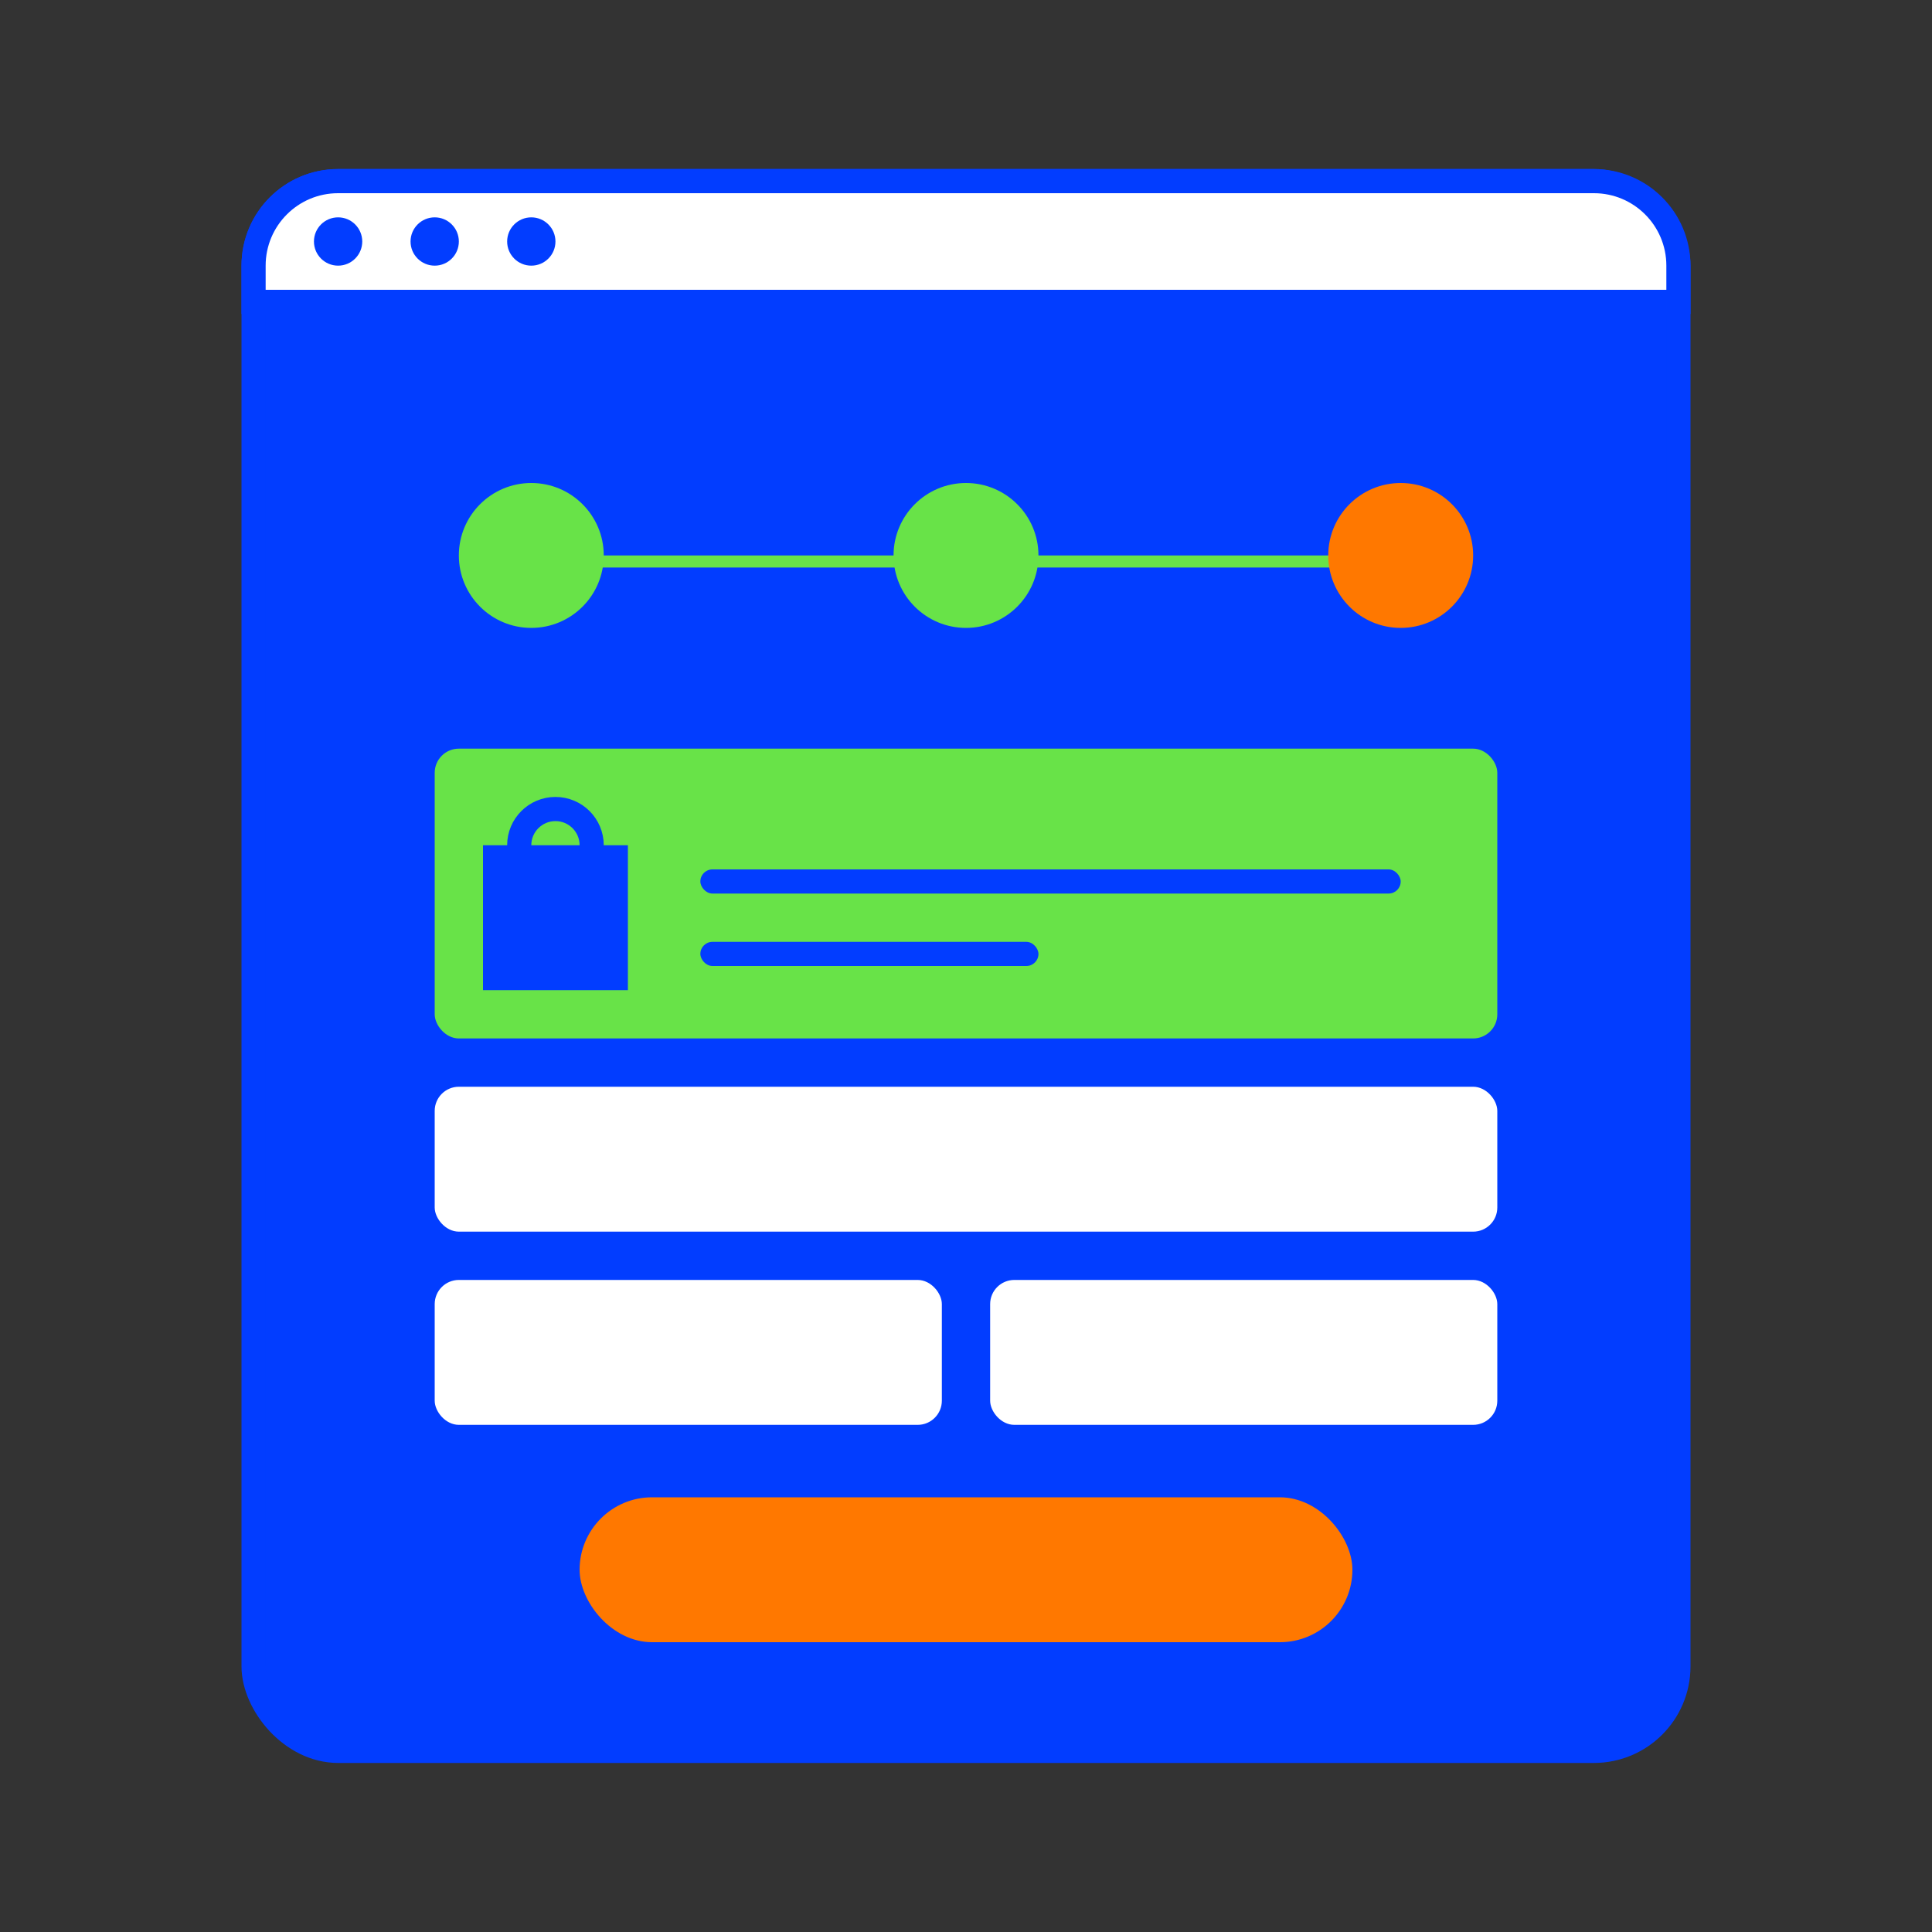
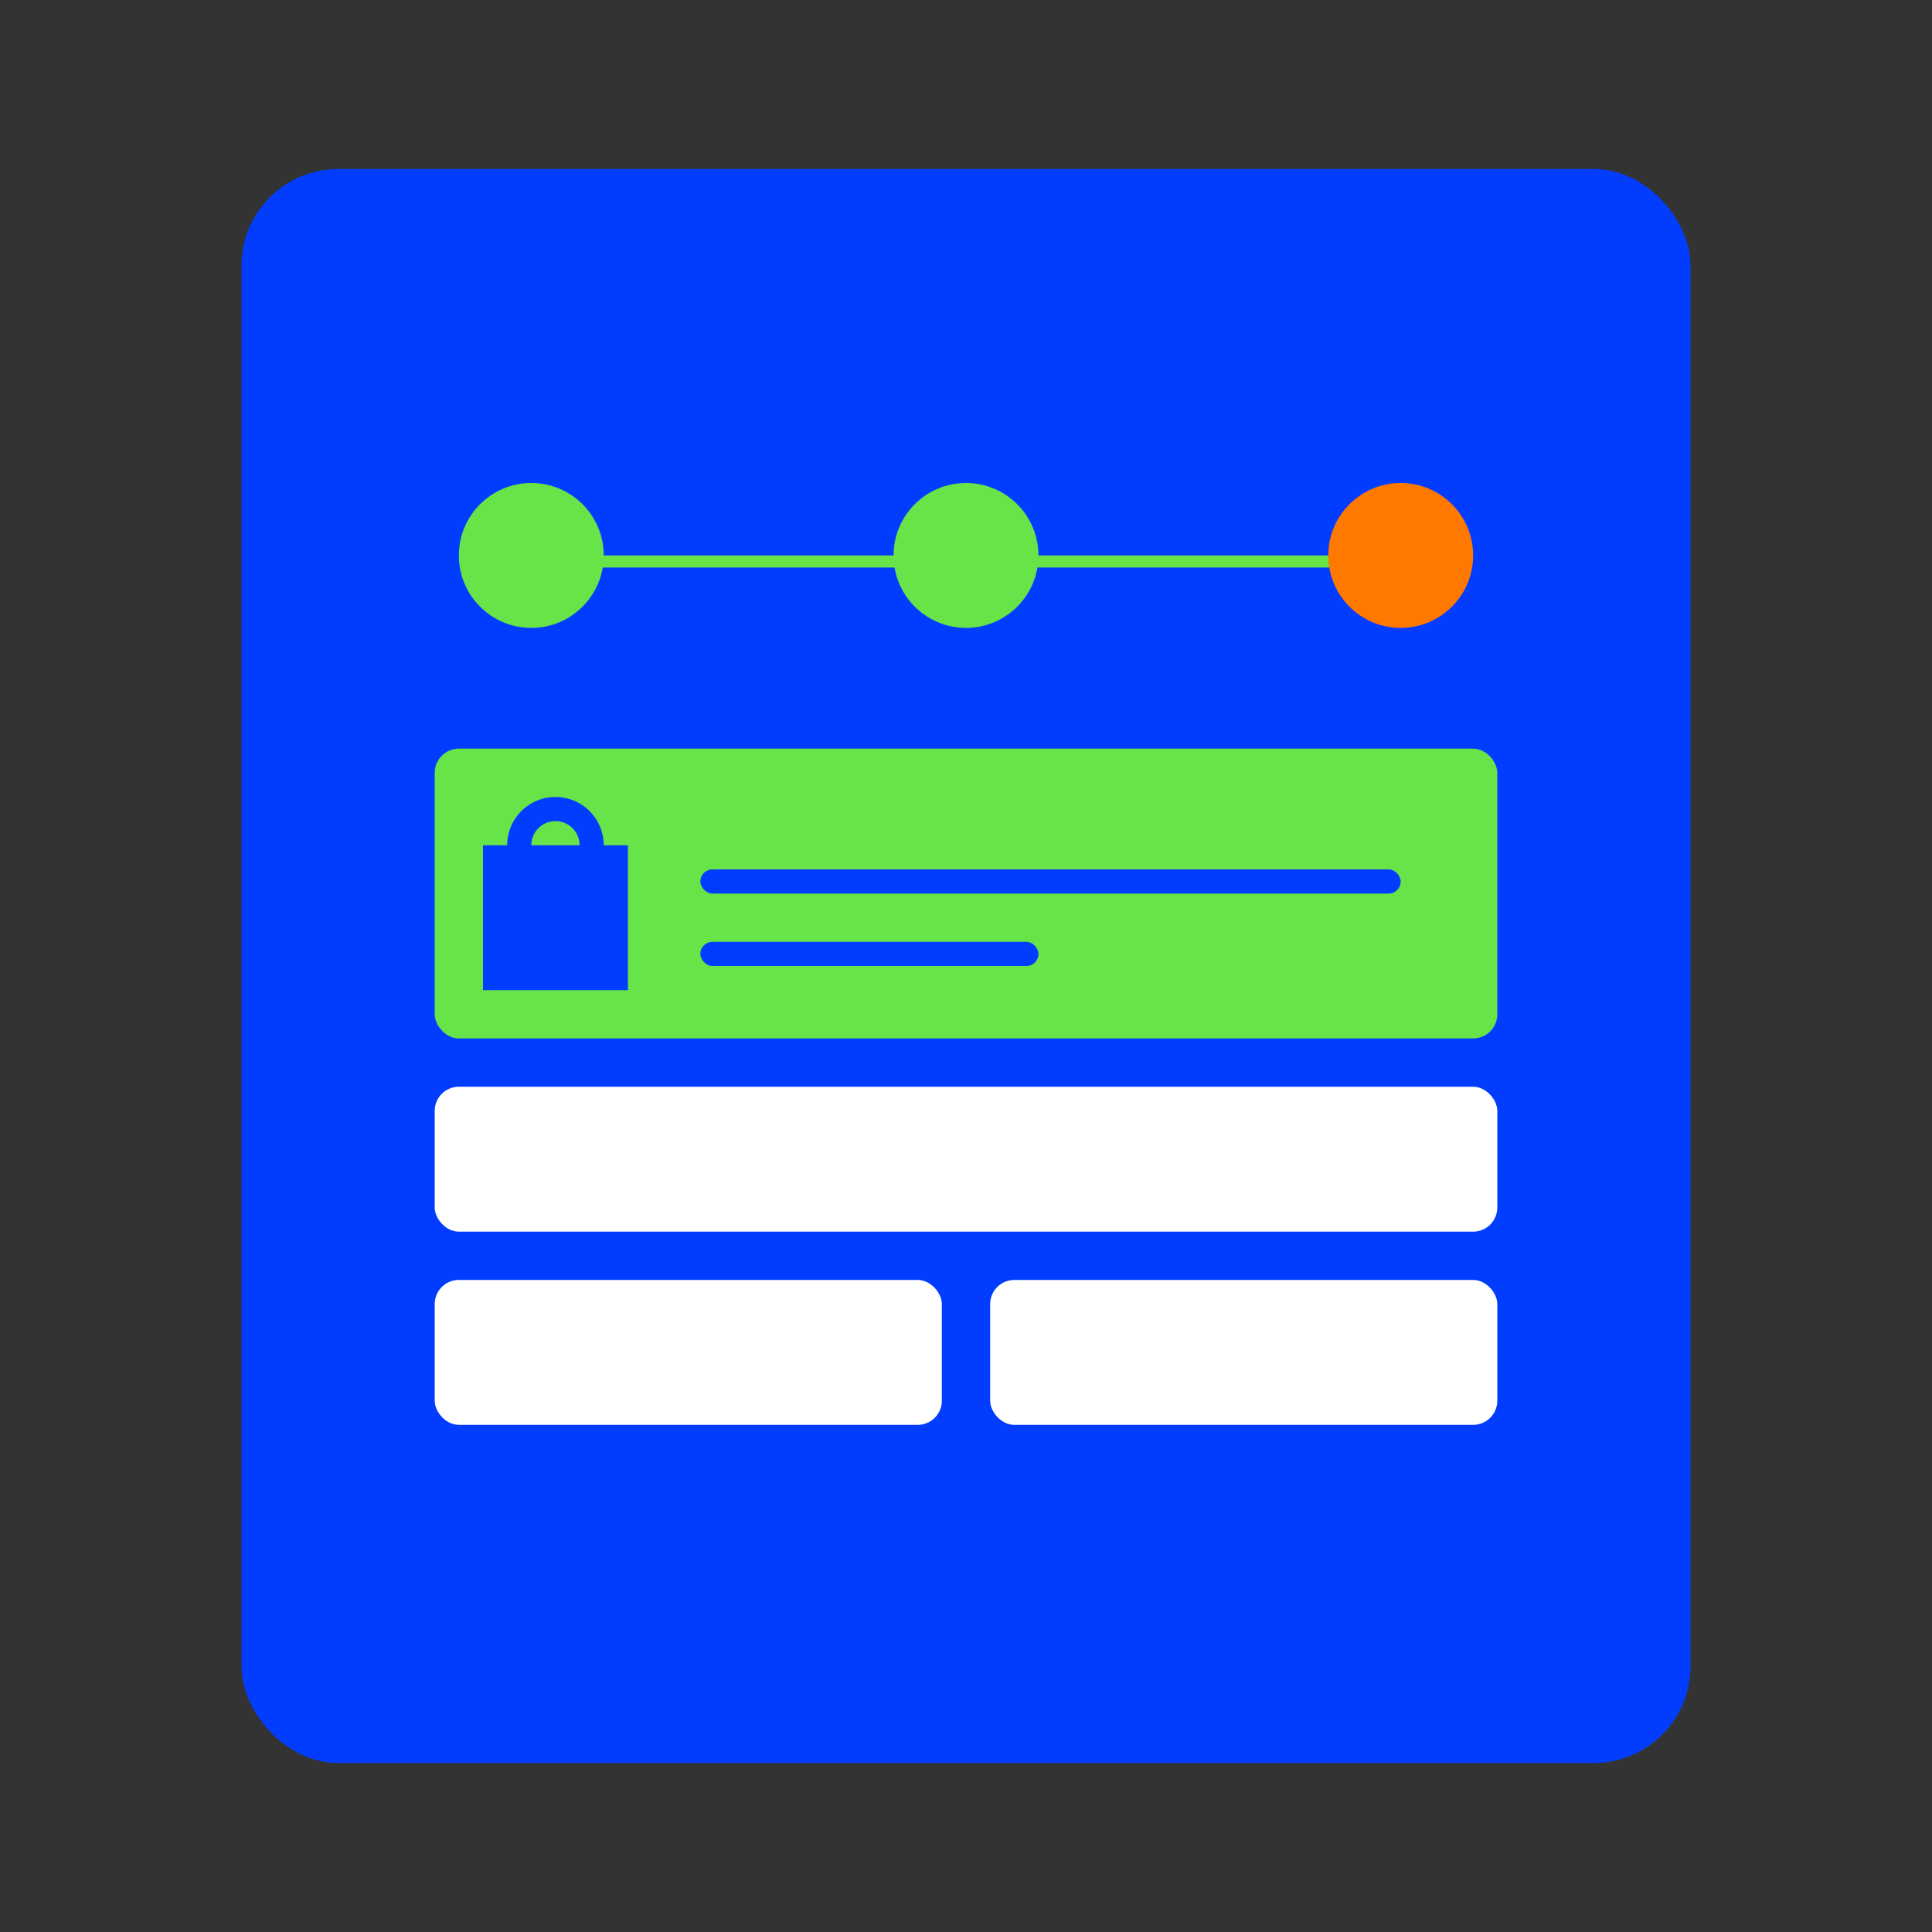
<svg xmlns="http://www.w3.org/2000/svg" width="80" height="80" viewBox="0 0 80 80" fill="none">
  <rect x="0" y="0" width="80" height="80" fill="#333333" stroke="none" />
  <g clip-path="url(#clip0_2225_57137)">
    <rect x="10.5" y="7.5" width="59" height="65" rx="3.5" fill="#023DFF" stroke="#023DFF" stroke-linecap="round" stroke-linejoin="round" />
    <rect x="42" y="23" width="17" height="0.5" fill="#68E348" />
    <circle cx="58" cy="23" r="3" fill="#FF7800" />
    <rect x="18" y="31" width="44" height="12" rx="1" fill="#68E348" />
    <rect x="20" y="35" width="6" height="6" fill="#023DFF" />
    <circle cx="23" cy="35" r="1.5" stroke="#023DFF" />
    <rect x="18" y="45" width="44" height="6" rx="1" fill="white" />
    <rect x="29" y="36" width="29" height="1" rx="0.5" fill="#023DFF" />
    <rect x="29" y="39" width="14" height="1" rx="0.5" fill="#023DFF" />
    <rect x="18" y="53" width="21" height="6" rx="1" fill="white" />
    <rect x="41" y="53" width="21" height="6" rx="1" fill="white" />
-     <rect x="24" y="62" width="32" height="6" rx="3" fill="#FF7800" />
-     <path d="M14 7.5H66C67.933 7.5 69.5 9.067 69.5 11V12.5H10.5V11C10.5 9.067 12.067 7.5 14 7.5Z" fill="white" stroke="#023DFF" />
    <circle cx="22" cy="10" r="1" fill="#023DFF" />
    <circle cx="18" cy="10" r="1" fill="#023DFF" />
    <circle cx="14" cy="10" r="1" fill="#023DFF" />
    <circle cx="22" cy="23" r="3" fill="#68E348" />
    <circle cx="40" cy="23" r="3" fill="#68E348" />
    <rect x="24" y="23" width="17" height="0.5" fill="#68E348" />
  </g>
  <defs>
    <clipPath id="clip0_2225_57137">
      <rect width="80" height="80" fill="white" />
    </clipPath>
  </defs>
</svg>